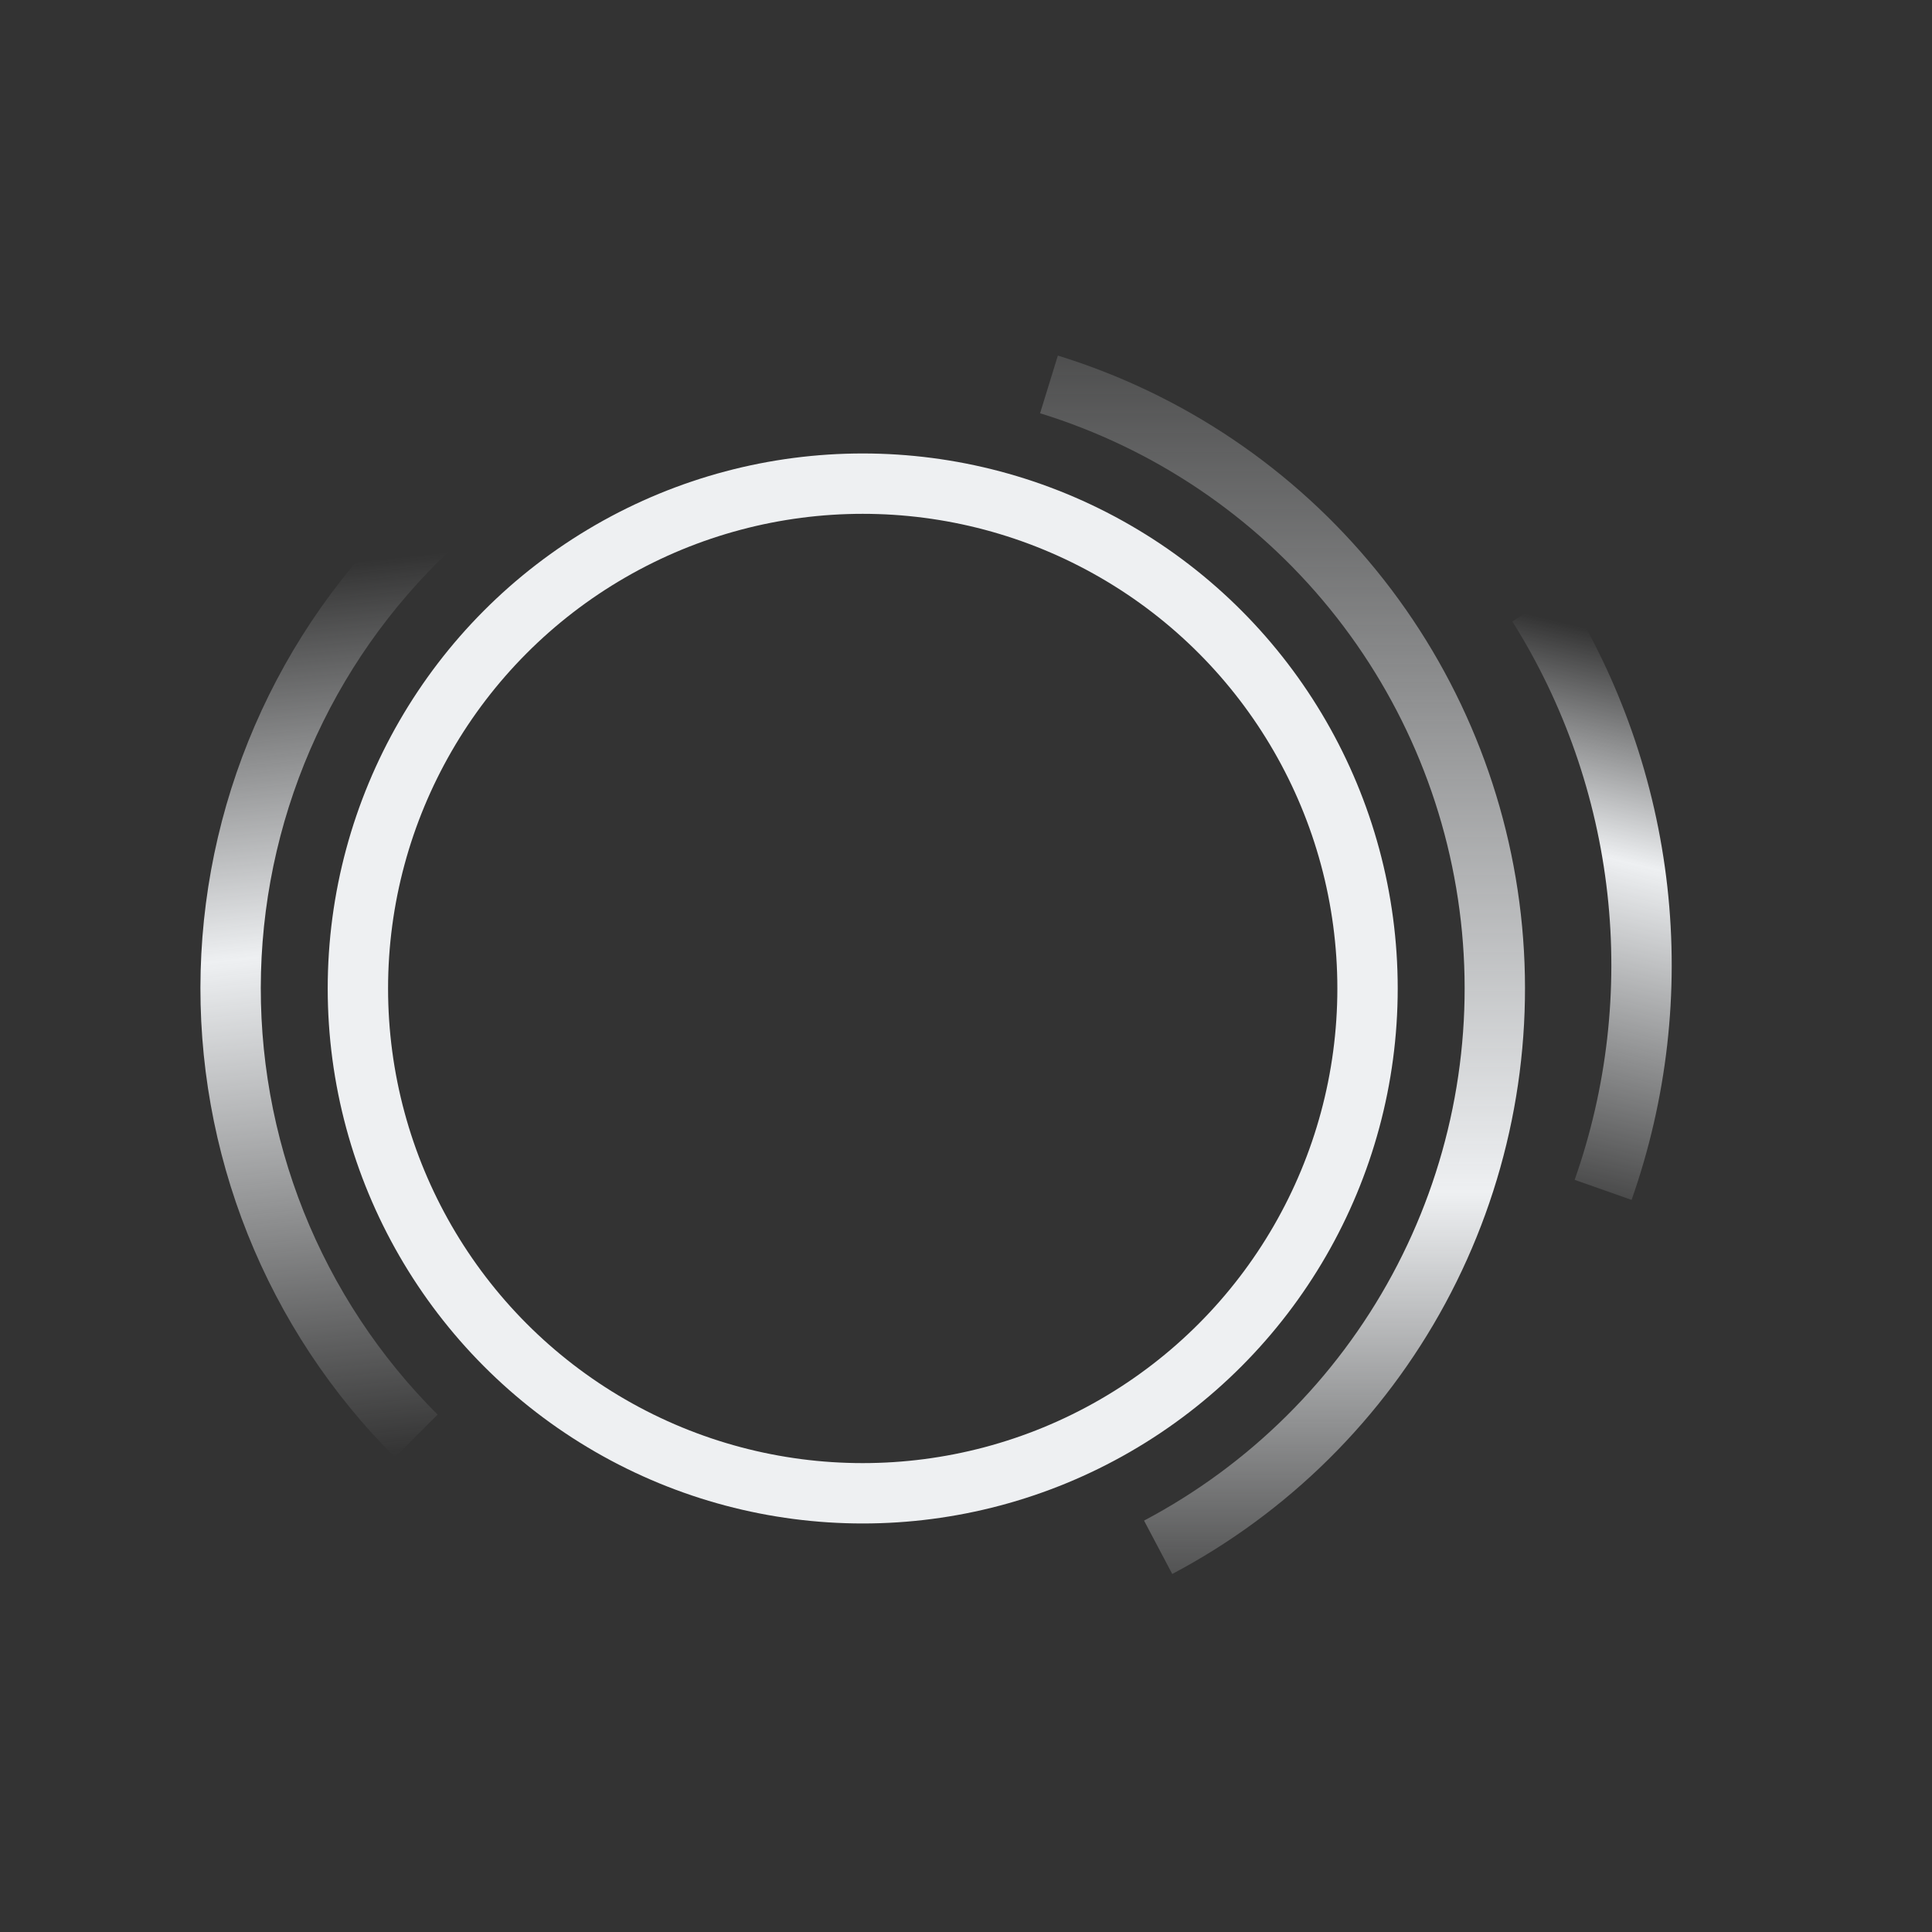
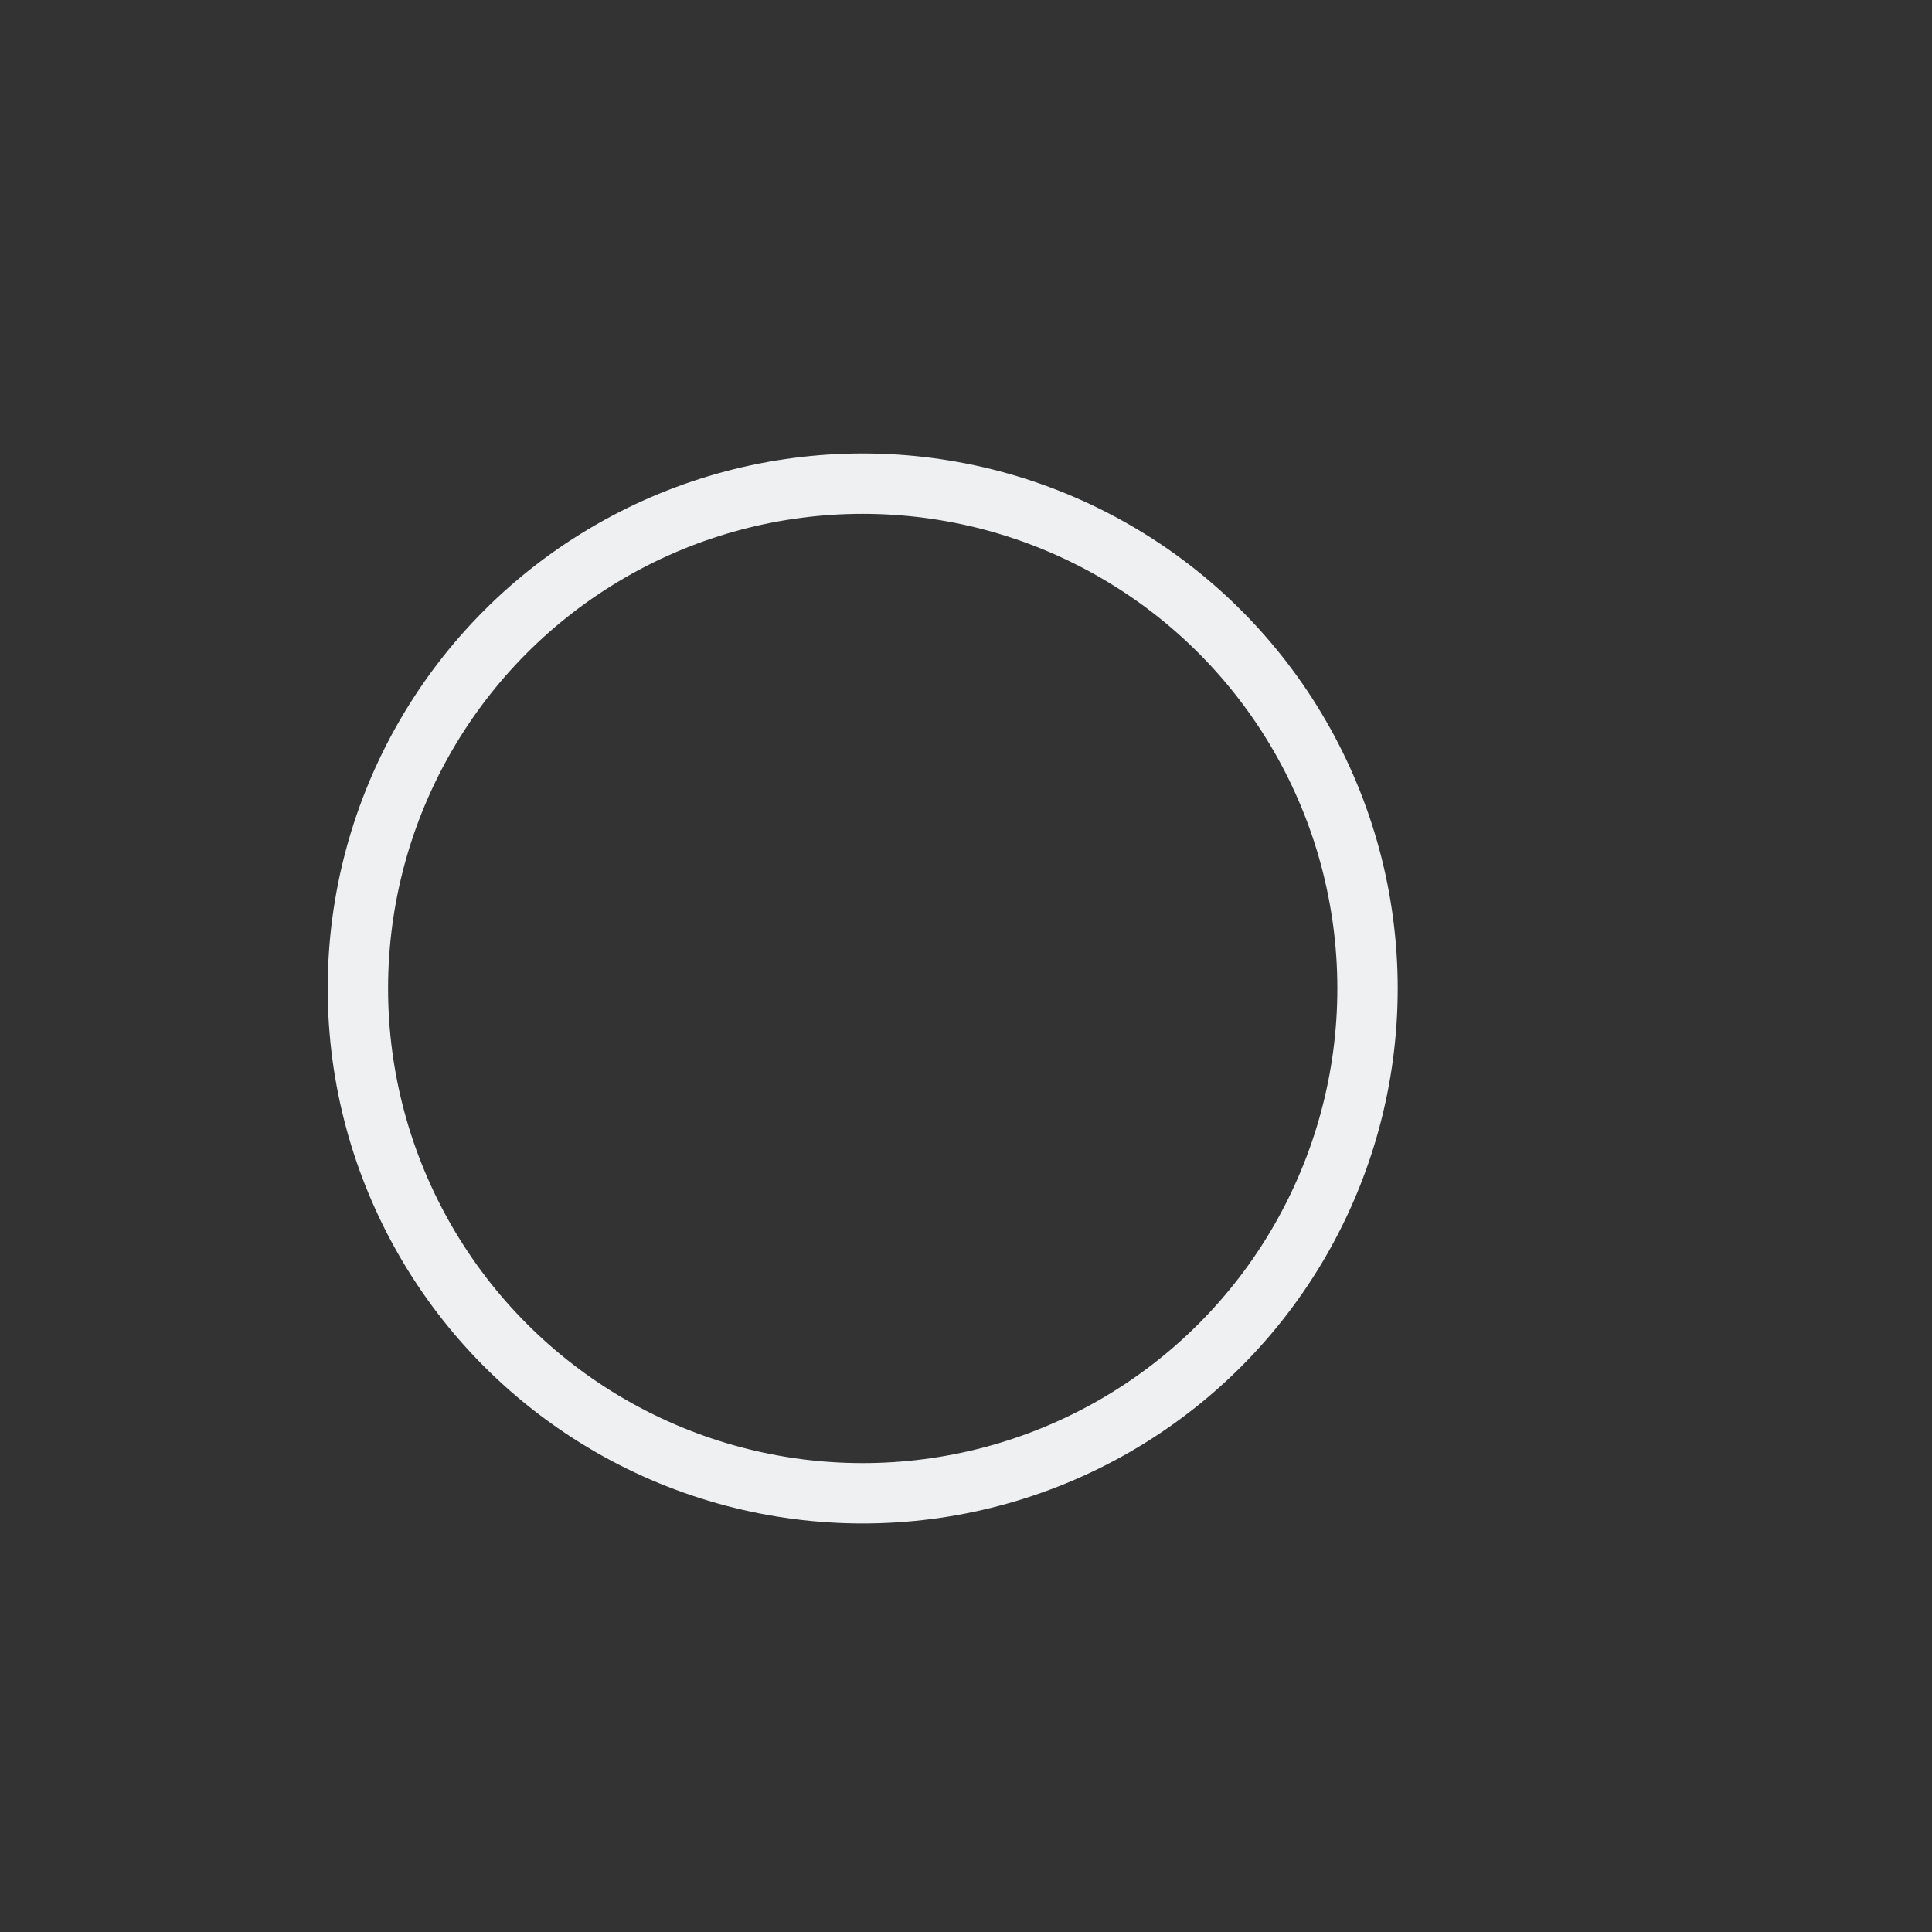
<svg xmlns="http://www.w3.org/2000/svg" width="308" height="308" viewBox="0 0 308 308" fill="none">
  <rect x="0" y="0" width="308" height="308" fill="#333333" stroke="none" />
  <circle cx="137.534" cy="157.582" r="80.479" stroke="#EEF0F2" stroke-width="9.623" />
-   <path d="M167.226 61.285C186.272 67.158 203.148 78.546 215.722 94.01C228.295 109.474 236.001 128.32 237.864 148.163C239.727 168.006 235.663 187.957 226.188 205.491C216.713 223.025 202.251 237.356 184.631 246.67" stroke="url(#paint0_linear_331_809)" stroke-width="9.623" />
-   <path d="M70.301 82.519C60.089 91.666 51.85 102.801 46.09 115.242C40.329 127.683 37.168 141.169 36.799 154.874C36.431 168.579 38.863 182.215 43.946 194.948C49.03 207.681 56.658 219.242 66.365 228.925" stroke="url(#paint1_linear_331_809)" stroke-width="9.623" />
-   <path d="M255.569 189.691C260.963 174.379 262.829 158.046 261.029 141.912C259.229 125.777 253.809 110.257 245.173 96.51" stroke="url(#paint2_linear_331_809)" stroke-width="9.623" />
  <defs>
    <linearGradient id="paint0_linear_331_809" x1="137.534" y1="52" x2="137.534" y2="263.165" gradientUnits="userSpaceOnUse">
      <stop stop-color="#EEF0F2" stop-opacity="0.117" />
      <stop offset="0.654" stop-color="#EEF0F2" />
      <stop offset="1" stop-color="#EEF0F2" stop-opacity="0" />
    </linearGradient>
    <linearGradient id="paint1_linear_331_809" x1="88.615" y1="86.209" x2="106.547" y2="258.516" gradientUnits="userSpaceOnUse">
      <stop stop-color="#EEF0F2" stop-opacity="0" />
      <stop offset="0.353" stop-color="#EEF0F2" />
      <stop offset="0.823" stop-color="#EEF0F2" stop-opacity="0" />
    </linearGradient>
    <linearGradient id="paint2_linear_331_809" x1="129.514" y1="198.482" x2="173.621" y2="16.841" gradientUnits="userSpaceOnUse">
      <stop offset="0.162" stop-color="#EEF0F2" stop-opacity="0" />
      <stop offset="0.481" stop-color="#EEF0F2" />
      <stop offset="0.667" stop-color="#EEF0F2" stop-opacity="0" />
    </linearGradient>
  </defs>
</svg>